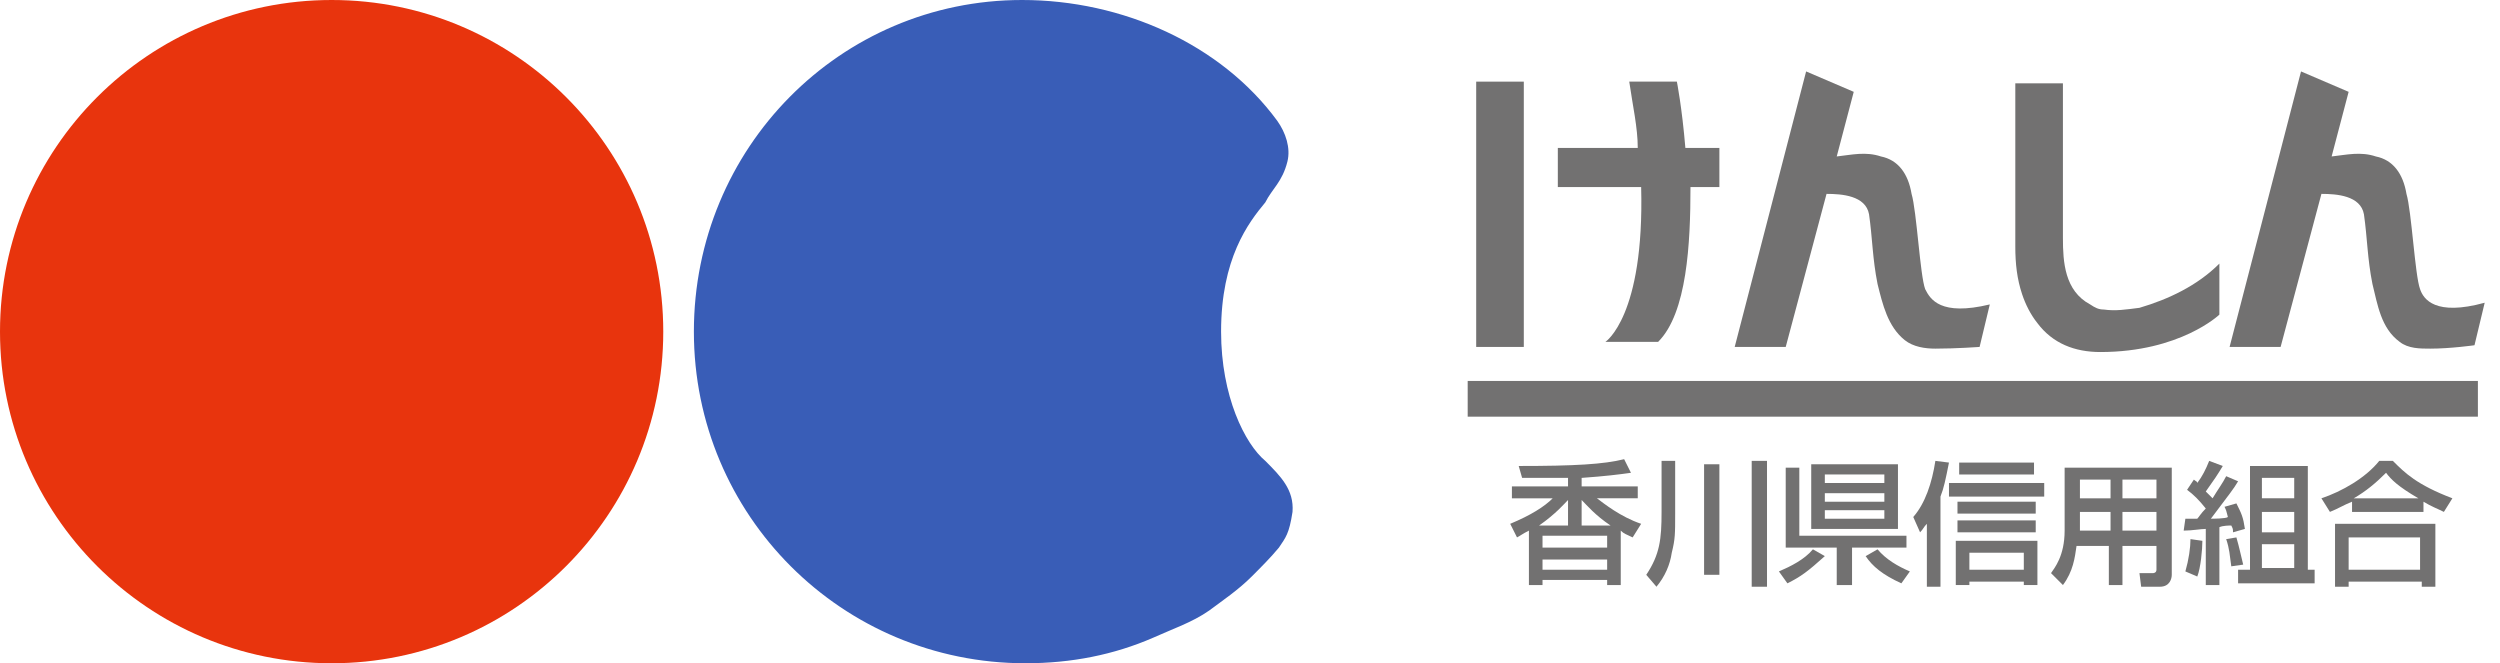
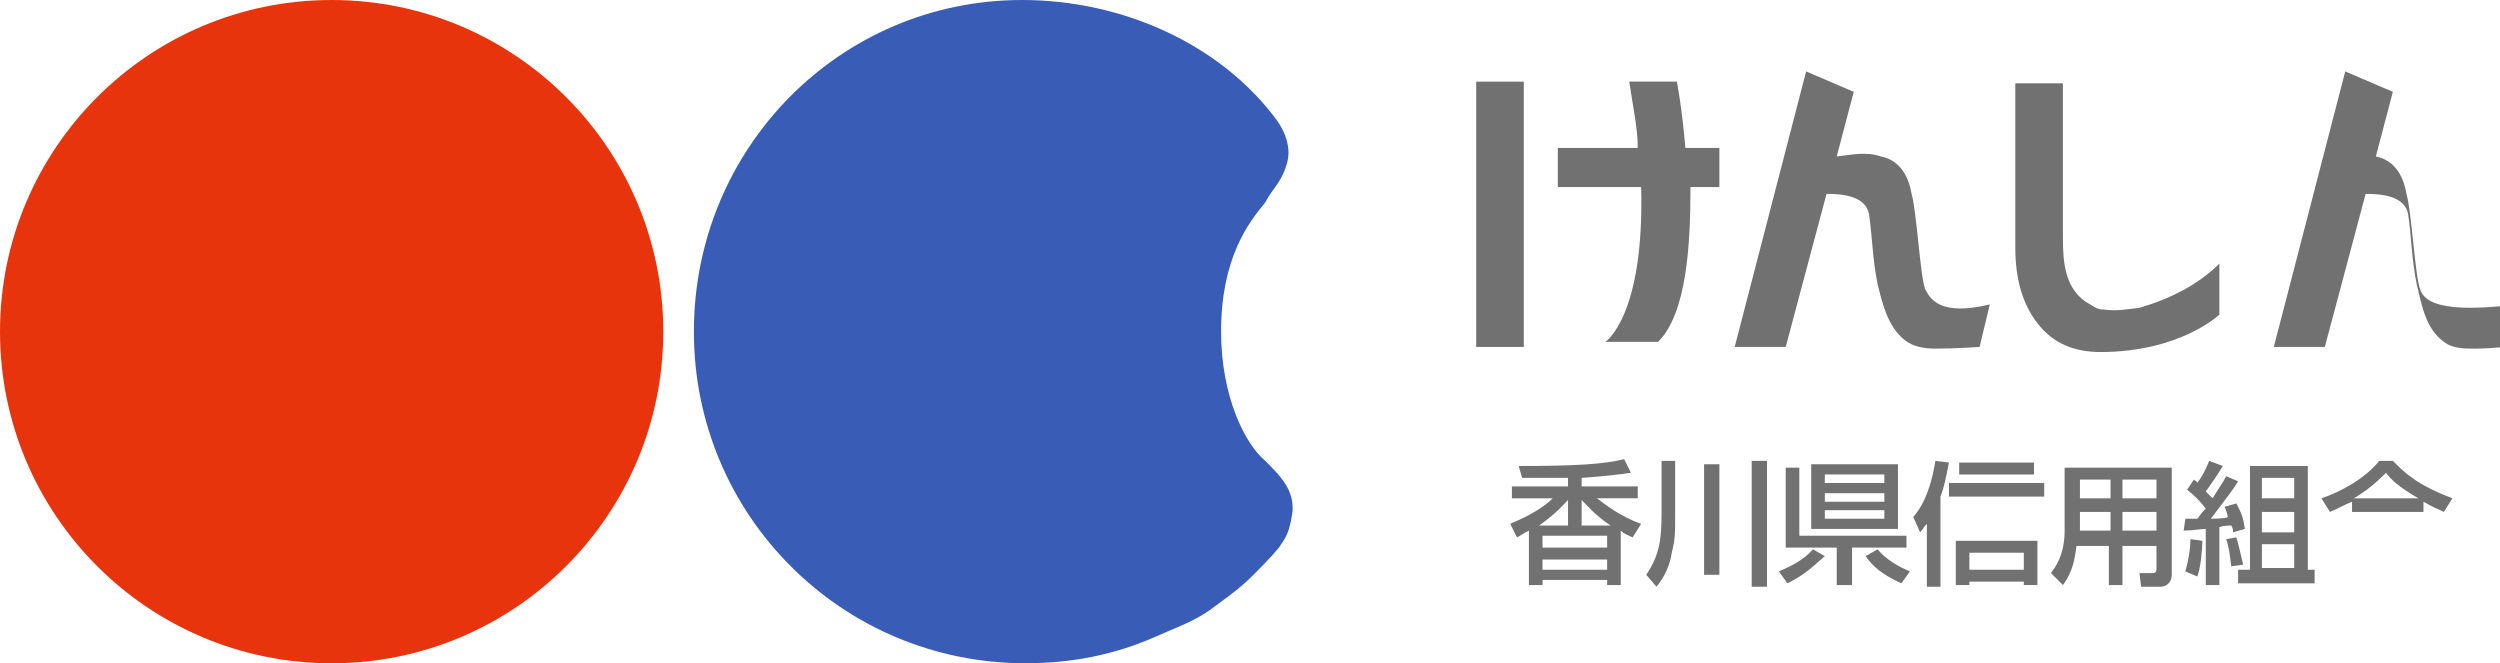
<svg xmlns="http://www.w3.org/2000/svg" version="1.1" id="レイヤー_1" x="0px" y="0px" viewBox="0 0 147 39" style="enable-background:new 0 0 147 39;" xml:space="preserve">
  <style type="text/css">
	.st0{fill:#E8340D;}
	.st1{fill:#395DB7;}
	.st2{fill:#727171;}
</style>
  <g>
    <circle class="st0" cx="19.5" cy="19.5" r="19.5" />
    <path class="st1" d="M75.2,32.2c-0.5,0.6-1,1.1-1.6,1.7c-0.8,0.8-1.7,1.4-2.5,2c-1,0.7-2.2,1.1-3.3,1.6c-2.3,1-4.8,1.5-7.5,1.5   c-10.8,0-19.5-8.7-19.5-19.5S49.4,0,60.1,0c5.9,0,11.7,2.6,15,7.1c0.5,0.7,0.8,1.6,0.6,2.4c-0.3,1.2-0.9,1.6-1.3,2.4   c-1,1.2-2.6,3.3-2.6,7.6c0,3.8,1.4,6.6,2.6,7.6c0.9,0.9,1.7,1.7,1.6,3C75.8,31.4,75.6,31.6,75.2,32.2z" />
  </g>
  <g>
    <path class="st2" d="M97.6,27.1h0.9v3.1c0,1.2,0,1.5-0.2,2.3c-0.1,0.7-0.4,1.4-0.9,2l-0.6-0.7c0.8-1.2,0.9-2.1,0.9-3.7V27.1z    M100.2,27.3h0.9v6.5h-0.9V27.3z M103,27.1h0.9v7.4H103V27.1z" />
    <path class="st2" d="M107.3,32.7c-1,0.9-1.4,1.2-2.2,1.6l-0.5-0.7c0.7-0.3,1.5-0.7,2-1.3L107.3,32.7z M105.9,31.5h6.2v0.7h-3.2v2.2   h-0.9v-2.2h-3v-4.7h0.8V31.5z M106.5,27.3h5.1v3.8h-5.1V27.3z M107.3,27.9v0.5h3.5v-0.5H107.3z M107.3,29v0.5h3.5V29H107.3z    M107.3,30v0.5h3.5V30H107.3z M111.8,34.3c-1.1-0.5-1.7-1-2.1-1.6l0.7-0.4c0.5,0.6,1.2,1,1.9,1.3L111.8,34.3z" />
    <path class="st2" d="M127.7,33.8c0,0.2-0.1,0.7-0.7,0.7h-1.1l-0.1-0.8h0.8c0,0,0.2,0,0.2-0.2v-1.4h-2v2.3h-0.8v-2.3h-1.9   c-0.1,0.7-0.2,1.5-0.8,2.3l-0.7-0.7c0.2-0.3,0.8-1,0.8-2.5v-3.7h6.3V33.8z M124.1,28.2h-1.8v1.1h1.8V28.2z M124.1,30.1h-1.8v1.1   h1.8V30.1z M126.8,28.2h-2v1.1h2V28.2z M126.8,30.1h-2v1.1h2V30.1z" />
    <path class="st2" d="M128.5,30.5c0.3,0,0.5,0,0.7,0c0.1-0.1,0.2-0.3,0.5-0.6c-0.4-0.5-0.7-0.8-1.1-1.1l0.4-0.6   c0.1,0.1,0.2,0.1,0.2,0.2c0.3-0.4,0.5-0.8,0.7-1.3l0.8,0.3c-0.3,0.5-0.5,0.8-1,1.5c0.2,0.2,0.3,0.3,0.4,0.4   c0.3-0.5,0.6-0.9,0.8-1.3l0.7,0.3c-0.3,0.5-0.4,0.6-1.6,2.2c0.1,0,0.9,0,1-0.1c-0.1-0.4-0.1-0.4-0.2-0.6l0.7-0.2   c0.3,0.6,0.4,0.8,0.5,1.5l-0.7,0.2c0-0.2,0-0.2-0.1-0.4c-0.1,0-0.5,0-0.7,0.1v3.4h-0.8v-3.3c-0.3,0-0.8,0.1-1.3,0.1L128.5,30.5z    M129.5,31.8c0,0.5-0.1,1.6-0.3,2.1l-0.7-0.3c0.2-0.7,0.3-1.4,0.3-1.9L129.5,31.8z M131.5,31.6c0.2,0.7,0.2,0.8,0.4,1.6l-0.7,0.1   c-0.1-0.7-0.1-1-0.3-1.6L131.5,31.6z M132.2,27.4h3.5v6.1h0.4v0.8h-4.5v-0.8h0.7V27.4z M133,28.1v1.2h1.9v-1.2H133z M133,30.1v1.2   h1.9v-1.2H133z M133,32v1.4h1.9V32H133z" />
    <rect x="86.8" y="4.8" class="st2" width="2.8" height="15.6" />
    <path class="st2" d="M101.1,8.7h-2c-0.2-2.4-0.5-3.9-0.5-3.9h-2.8c0.2,1.4,0.5,2.7,0.5,3.9h-4.7V11h4.9c0.2,7.6-2.1,9.1-2.1,9.1   h3.1c1.7-1.7,1.9-5.8,1.9-9.1h1.7L101.1,8.7L101.1,8.7z" />
    <path class="st2" d="M123.7,18.2c-0.3,0-0.5-0.1-0.8-0.3c-1.5-0.8-1.6-2.5-1.6-3.9c0-1.4,0-2.7,0-4.1c0-1.3,0-2.6,0-3.9   c0-0.4,0-0.8,0-1.1c0,0-2.8,0-2.8,0c0,0.6,0,1.2,0,1.9c0,1.3,0,2.7,0,4c0,1.2,0,2.5,0,3.7c0,1,0.1,1.9,0.4,2.8   c0.2,0.6,0.5,1.2,0.9,1.7c0.9,1.2,2.2,1.7,3.7,1.7c4.7,0,7-2.2,7-2.2s0-3,0-3c-1.3,1.3-3,2.1-4.7,2.6   C125,18.2,124.4,18.3,123.7,18.2z" />
    <path class="st2" d="M113.2,17c-0.3-0.8-0.5-4.6-0.8-5.6c-0.2-1.2-0.8-2-1.8-2.2c-0.9-0.3-1.7-0.1-2.6,0l1-3.8l-2.8-1.2l-4.2,16.2   h3l2.4-9c0.9,0,2.3,0.1,2.5,1.2c0.2,1.4,0.2,2.6,0.5,4.1c0.3,1.2,0.6,2.5,1.6,3.3c0.5,0.4,1.2,0.5,1.8,0.5c1.2,0,2.6-0.1,2.6-0.1   l0.6-2.5C114.1,18.6,113.5,17.6,113.2,17z" />
-     <path class="st2" d="M142.3,17c-0.3-0.8-0.5-4.6-0.8-5.6c-0.2-1.2-0.8-2-1.8-2.2c-0.9-0.3-1.7-0.1-2.6,0l1-3.8l-2.8-1.2l-4.2,16.2   h3l2.4-9c0.9,0,2.3,0.1,2.5,1.2c0.2,1.4,0.2,2.6,0.5,4.1c0.3,1.2,0.5,2.6,1.6,3.4c0.5,0.4,1.2,0.4,1.8,0.4c1.2,0,2.6-0.2,2.6-0.2   l0.6-2.5C143.2,18.6,142.5,17.6,142.3,17z" />
-     <rect x="86.3" y="22.4" class="st2" width="59.4" height="2.1" />
+     <path class="st2" d="M142.3,17c-0.3-0.8-0.5-4.6-0.8-5.6c-0.2-1.2-0.8-2-1.8-2.2l1-3.8l-2.8-1.2l-4.2,16.2   h3l2.4-9c0.9,0,2.3,0.1,2.5,1.2c0.2,1.4,0.2,2.6,0.5,4.1c0.3,1.2,0.5,2.6,1.6,3.4c0.5,0.4,1.2,0.4,1.8,0.4c1.2,0,2.6-0.2,2.6-0.2   l0.6-2.5C143.2,18.6,142.5,17.6,142.3,17z" />
    <path class="st2" d="M96,31.6l0.5-0.8c-1.2-0.4-2.2-1.2-2.6-1.5h2.4v-0.7H93v-0.5c1.4-0.1,2.2-0.2,2.9-0.3L95.5,27   c-1.2,0.3-2.9,0.4-6.2,0.4l0.2,0.7c1.2,0,1.5,0,2.7,0v0.5h-3.3v0.7h2.4c-0.5,0.5-1.3,1-2.5,1.5l0.4,0.8c0.2-0.1,0.3-0.2,0.7-0.4   v1.6v1.3v0.3h0.8v-0.3h3.8v0.3h0.8v-1.6h0v-1.6C95.5,31.4,95.6,31.4,96,31.6z M93,29.4c0.3,0.3,0.8,0.9,1.7,1.5H93V29.4z    M94.5,31.5v0.7h-3.8v-0.7H94.5z M92.2,29.4v1.5h-1.7C91.5,30.2,92,29.6,92.2,29.4z M94.5,33.5h-3.8v-0.6v0h3.8v0V33.5z" />
    <g>
      <path class="st2" d="M113.8,27.1c-0.2,1.3-0.6,2.5-1.3,3.3l0.4,0.9c0.2-0.2,0.2-0.3,0.4-0.5v3.7h0.8v-5.3c0.2-0.5,0.3-1,0.5-2    L113.8,27.1z" />
      <rect x="115.2" y="27.2" class="st2" width="4.4" height="0.7" />
      <path class="st2" d="M115,32.8v1.4v0.2h0.8v-0.2h3.2v0.2h0.8v-0.2v-1.4v-1H115V32.8z M115.8,32.5h3.2v0.3v0.7h-3.2v-0.7V32.5z" />
-       <rect x="115.1" y="30.6" class="st2" width="4.6" height="0.7" />
      <rect x="114.6" y="28.4" class="st2" width="5.6" height="0.8" />
-       <rect x="115.1" y="29.5" class="st2" width="4.6" height="0.7" />
    </g>
    <g>
-       <path class="st2" d="M137.3,32.8v1.4v0.3h0.8v-0.3h4.3v0.3h0.8v-0.3v-1.4v-2h-5.9V32.8z M138.1,31.6h4.2v1.9h-4.2v-0.6V31.6z" />
      <path class="st2" d="M140.7,27.1h-0.8c-0.8,1-2.2,1.8-3.4,2.2l0.5,0.8c0.5-0.2,0.8-0.4,1.3-0.6v0.6h4.2v-0.6    c0.5,0.3,0.8,0.4,1.2,0.6l0.5-0.8C142.1,28.5,141.4,27.8,140.7,27.1z M138.4,29.3c0.7-0.4,1.3-0.9,1.9-1.5    c0.3,0.4,0.7,0.8,1.9,1.5H138.4z" />
    </g>
  </g>
</svg>